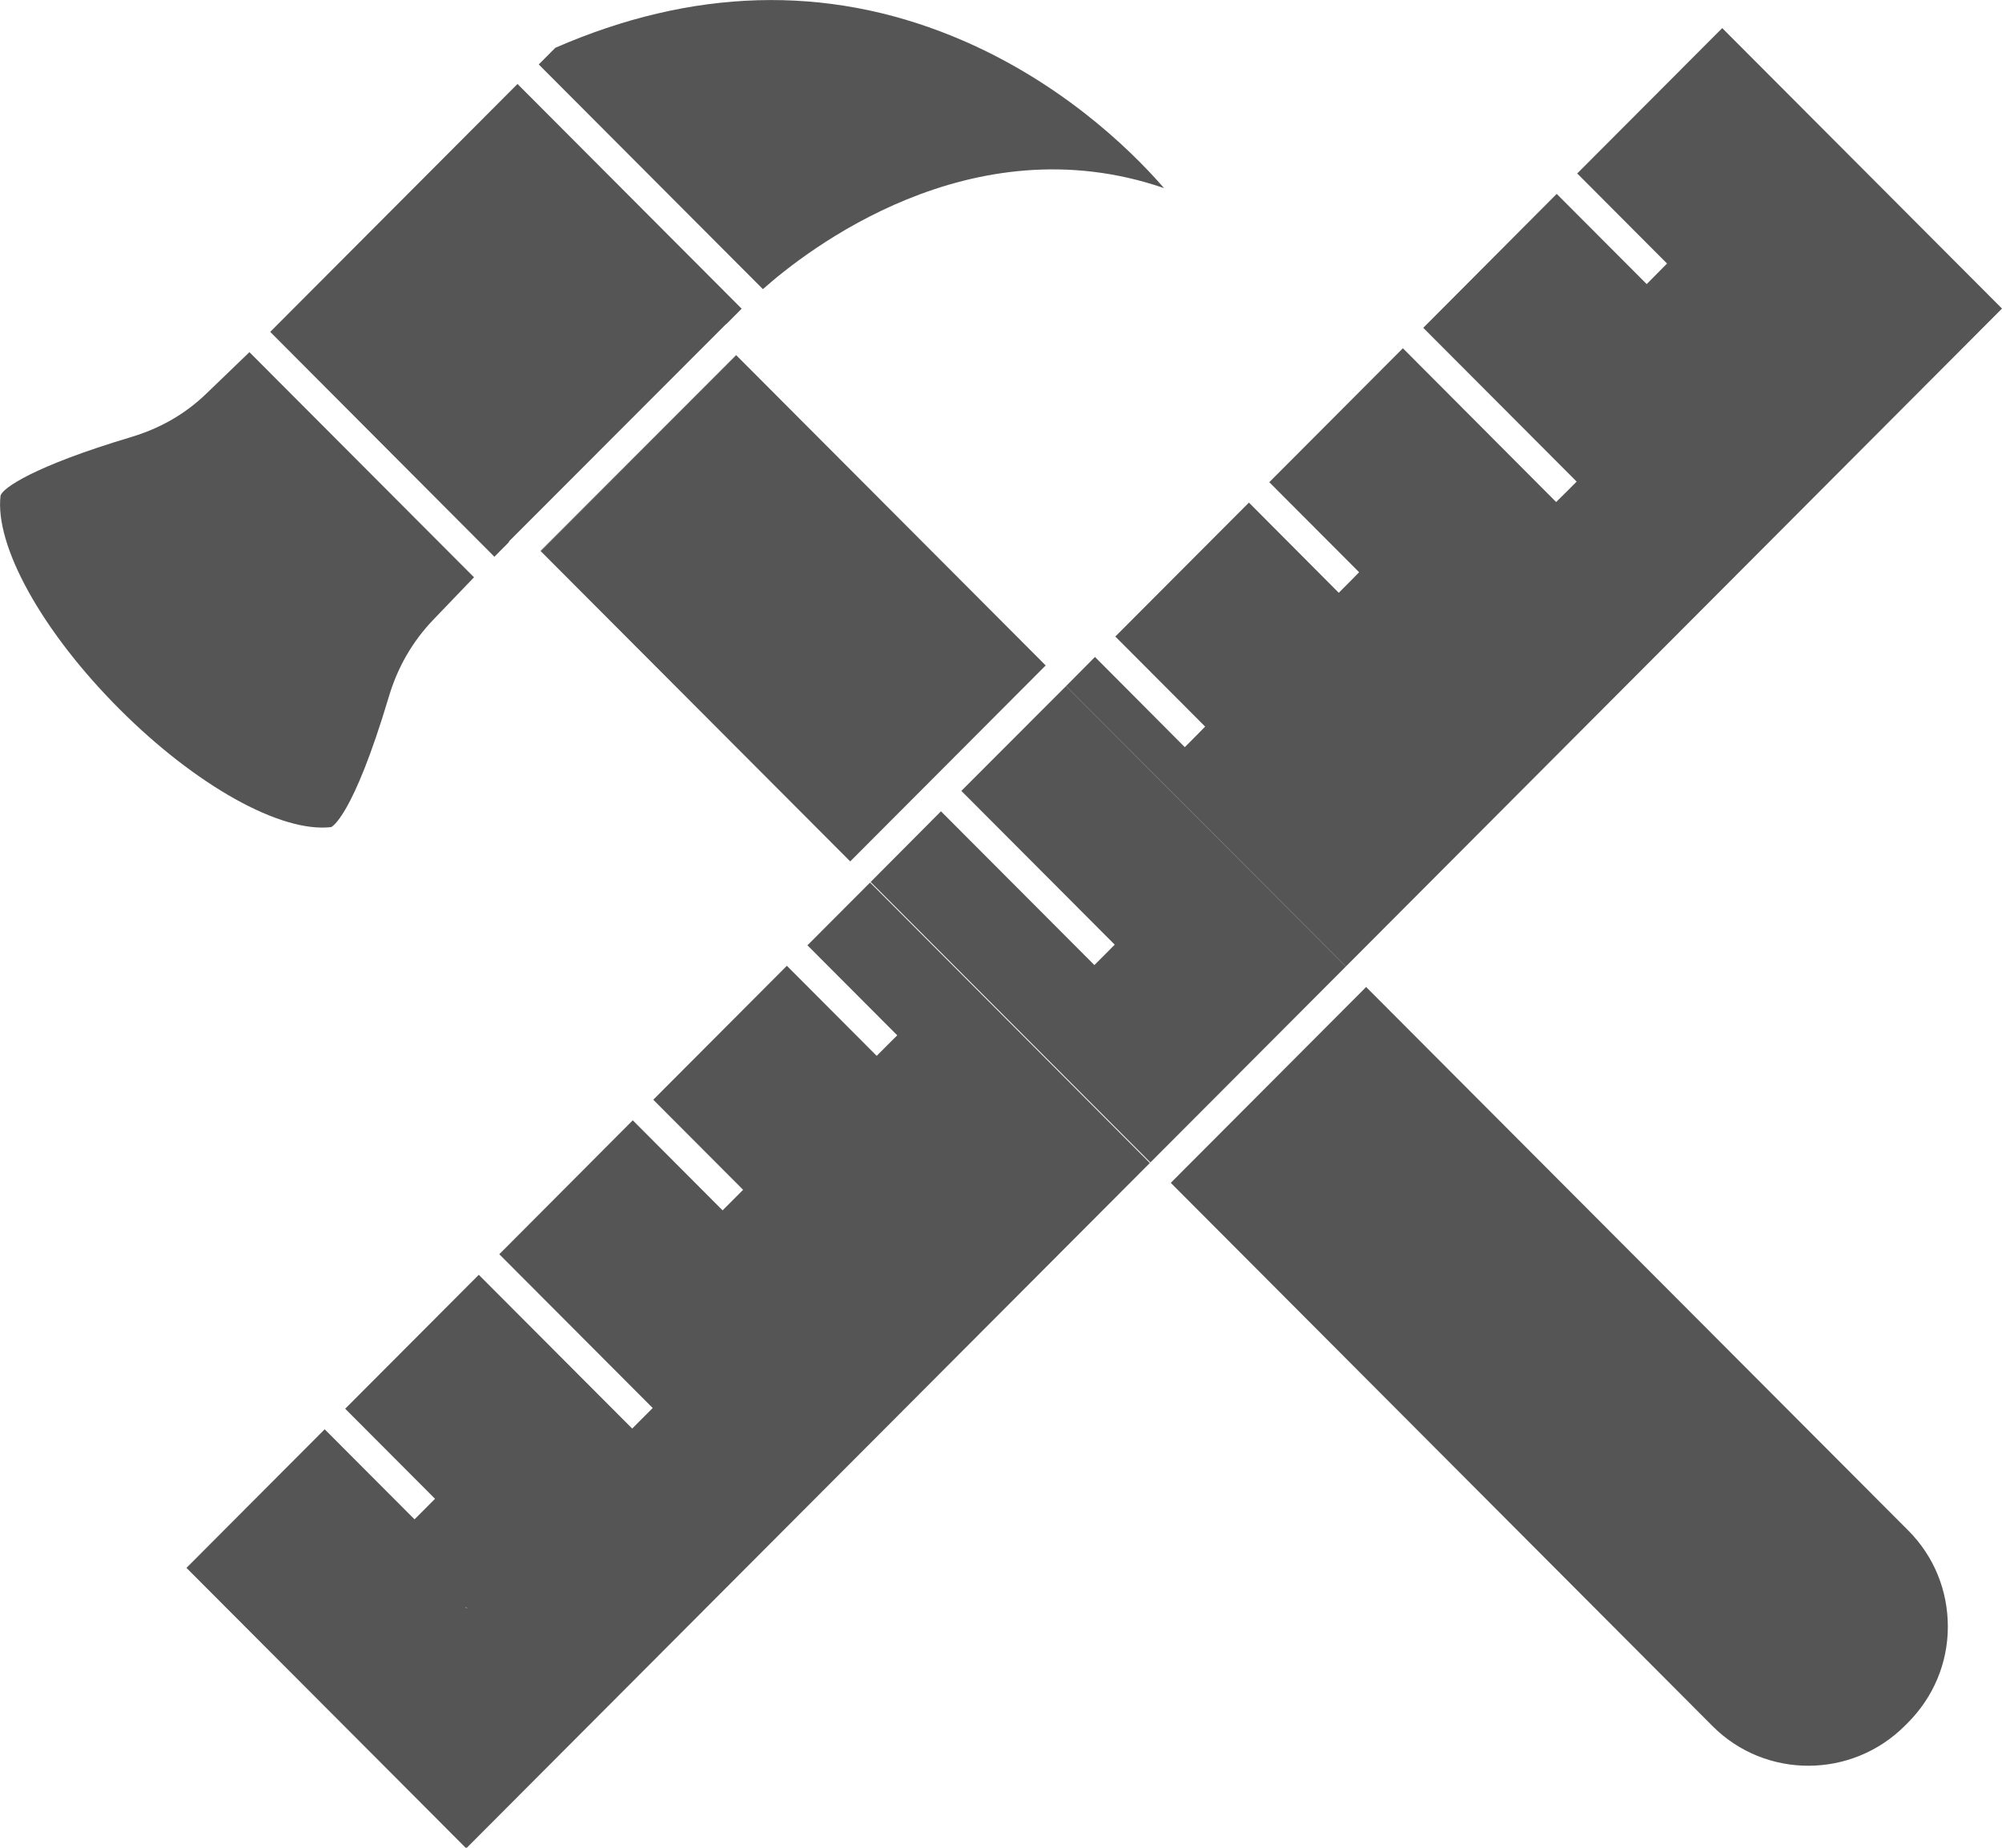
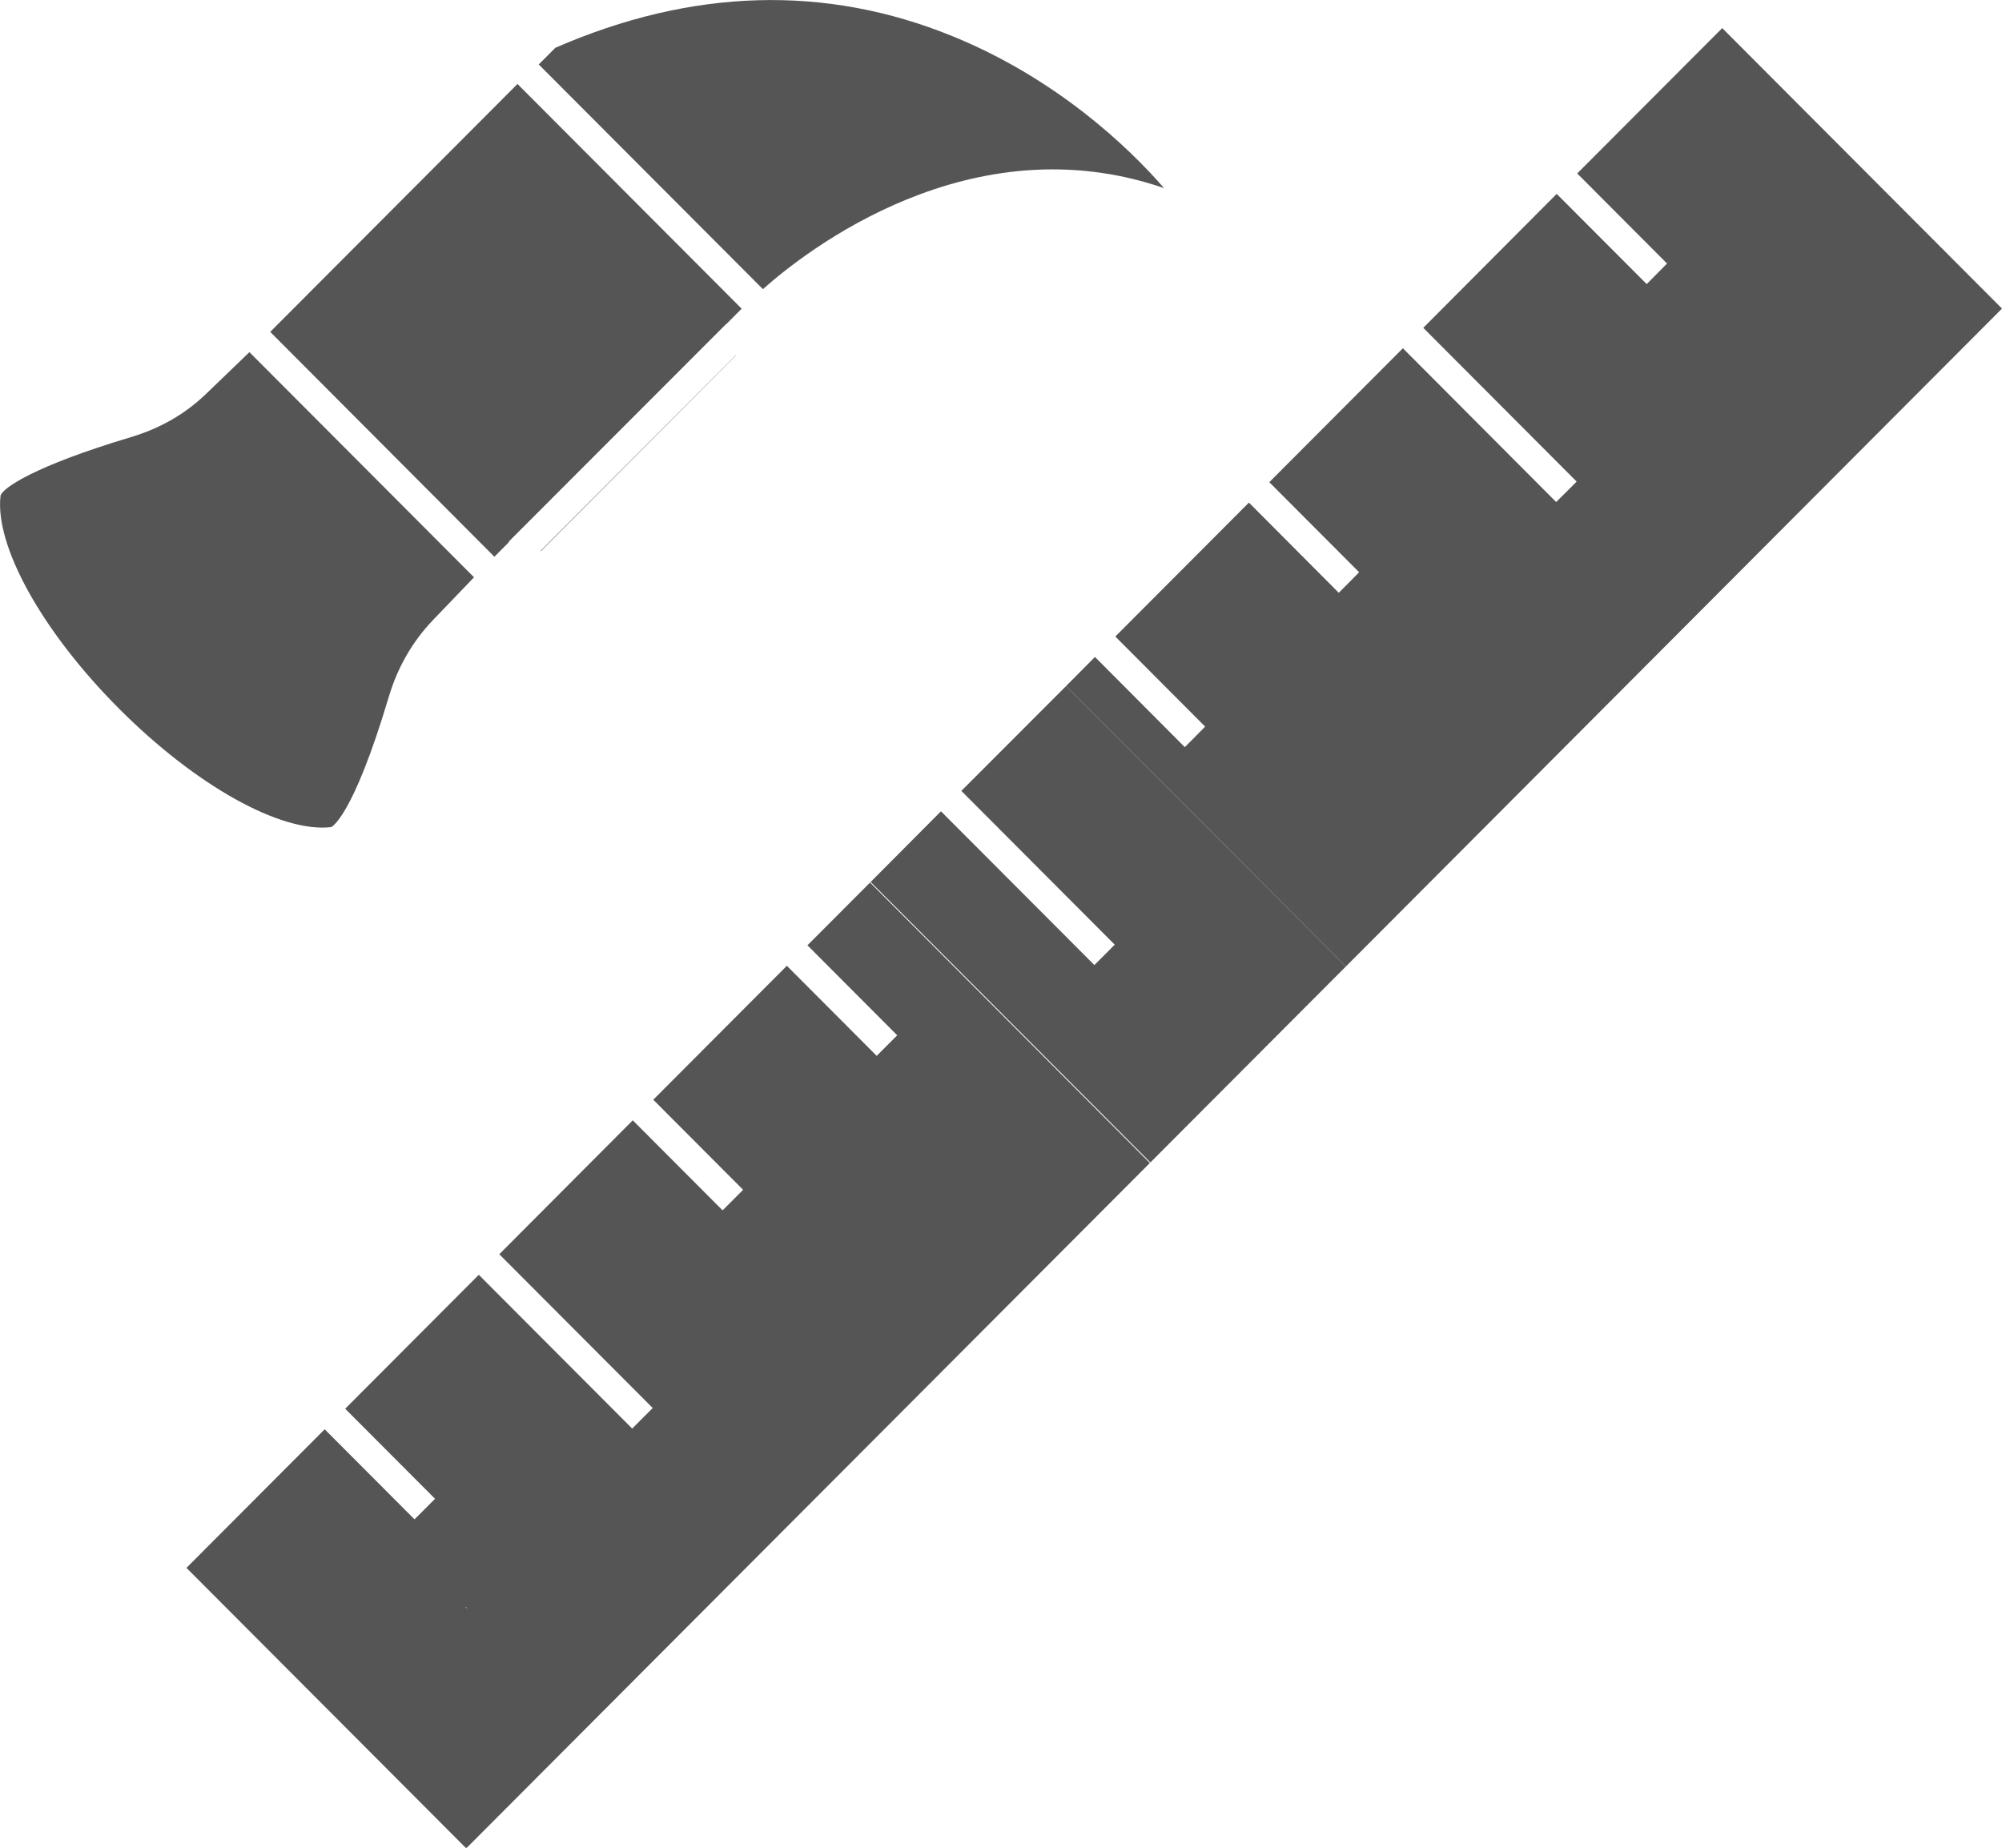
<svg xmlns="http://www.w3.org/2000/svg" width="78" height="72" viewBox="0 0 78 72" fill="none">
  <g clip-path="url(#clip0_110_2355)">
    <path d="M19.813 21.136C19.813 21.136 19.841 21.085 19.858 21.068L28.277 12.639C28.277 12.639 28.299 12.627 28.311 12.616L28.896 12.029L24.242 7.363L20.162 3.272L10.528 12.932L19.262 21.694L19.813 21.141V21.136Z" fill="#555555" />
    <path d="M12.903 32.228C12.903 32.228 13.73 31.912 15.154 27.133C15.497 25.988 16.077 24.989 16.876 24.154L18.468 22.495L9.718 13.722L8.03 15.347C7.208 16.137 6.246 16.689 5.098 17.034C1.294 18.173 0.112 19.02 0.022 19.307C-0.214 21.265 1.637 24.605 4.642 27.618C7.63 30.614 10.95 32.465 12.909 32.228H12.903Z" fill="#555555" />
    <path d="M29.724 11.267C31.384 9.789 37.805 4.734 45.351 7.329C43.944 5.704 41.136 3.052 37.124 1.416C32.166 -0.61 26.955 -0.457 21.637 1.862L20.99 2.511L25.717 7.25L29.724 11.267Z" fill="#555555" />
-     <path d="M53.229 38.457L45.615 46.091L66.723 67.26C68.783 69.326 72.148 69.32 74.224 67.238L74.331 67.131C75.333 66.126 75.89 64.795 75.89 63.384C75.89 61.974 75.35 60.642 74.348 59.638L53.223 38.457H53.229Z" fill="#555555" />
-     <path d="M28.684 13.841L21.068 21.477L33.125 33.566L40.741 25.93L28.684 13.841Z" fill="#555555" />
    <path d="M28.677 13.835L21.058 21.468L21.069 21.48L28.683 13.84L28.677 13.835Z" fill="#555555" />
    <path d="M31.456 36.832L34.957 40.342L34.557 40.742L34.157 41.143L30.657 37.633L25.452 42.852L28.952 46.362L28.553 46.763L28.153 47.163L24.653 43.654L19.453 48.873L25.43 54.865L25.03 55.265L24.631 55.666L18.654 49.674L13.449 54.893L16.949 58.402L16.55 58.803L16.15 59.203L12.65 55.694L7.265 61.094L18.165 72.023L44.799 45.318L33.899 34.389L31.439 36.855L31.456 36.832ZM18.142 62.645C18.142 62.645 18.148 62.623 18.154 62.617L18.21 62.673L18.142 62.645Z" fill="#555555" />
    <path d="M64.157 11.07L60.651 7.555L55.452 12.774L61.428 18.766L61.028 19.167L60.629 19.562L54.658 13.57L49.453 18.789L52.953 22.298L52.559 22.699L52.16 23.099L48.659 19.584L43.454 24.803L46.954 28.313L46.56 28.713L46.161 29.114L42.661 25.599L41.535 26.733L52.435 37.662L78 12.024L67.1 1.095L61.45 6.759L64.95 10.269L64.157 11.07Z" fill="#555555" />
    <path d="M18.143 62.645L18.21 62.674L18.154 62.617C18.154 62.617 18.143 62.634 18.143 62.645Z" fill="#555555" />
    <path d="M37.455 30.818L43.431 36.81L43.032 37.211L42.638 37.605L36.661 31.613L33.921 34.367L44.821 45.296L52.435 37.662L41.535 26.733L37.455 30.818Z" fill="#555555" />
  </g>
  <defs>
    <clipPath id="clip0_110_2355">
      <rect width="78" height="72" fill="white" />
    </clipPath>
  </defs>
</svg>